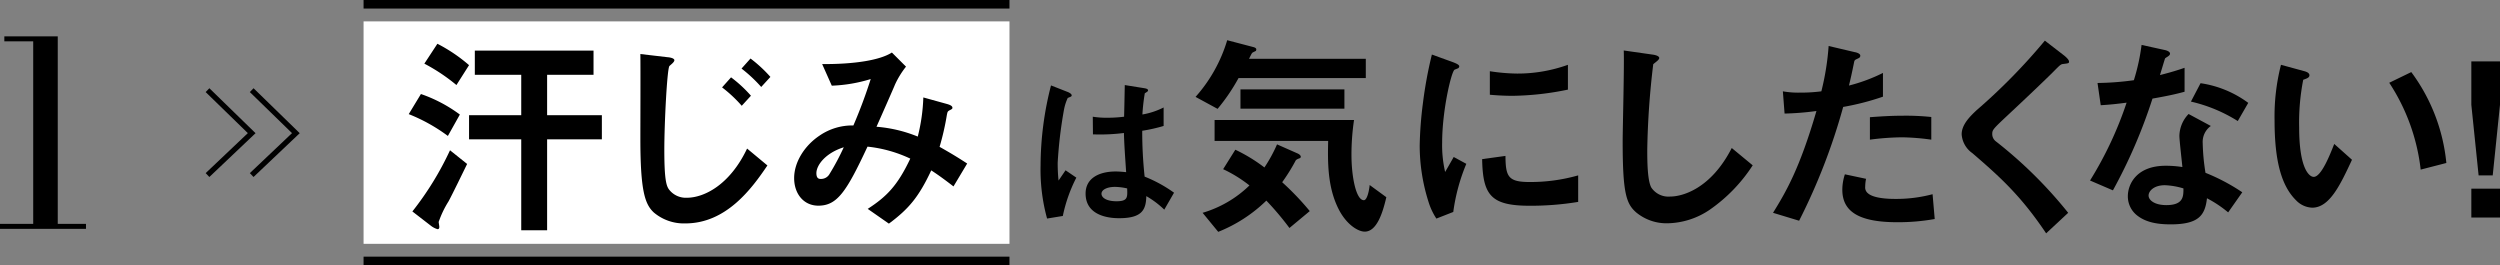
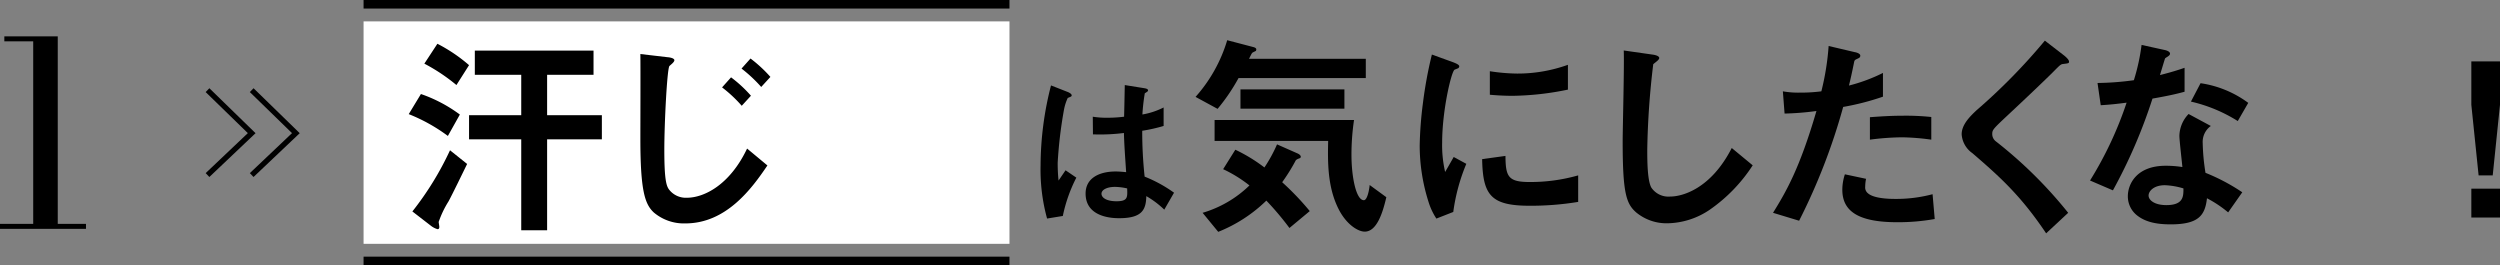
<svg xmlns="http://www.w3.org/2000/svg" width="467.556" height="49.6" viewBox="0 0 467.556 49.6">
  <rect x="0" y="0" width="467.556" height="49.6" fill="#808080" stroke="none" />
  <g id="Group_2750" data-name="Group 2750" transform="translate(-590 -5765.036)">
    <g id="レイヤー_1" transform="translate(587.187 5765.586)">
      <path id="Path_1513" data-name="Path 1513" d="M2.5,42.25v-.931H18.58v.931Zm6.211-.269V7.181h-5.4V6.25H13.3V41.981H8.711Z" transform="translate(0.313)" />
    </g>
    <g id="Group_2272" data-name="Group 2272" transform="translate(482 -287)">
      <g id="Group_2269" data-name="Group 2269" transform="translate(6 82)">
        <path id="Path_1563" data-name="Path 1563" d="M6767.072,5726.556l8.262,8.044-8.262,7.835" transform="translate(-6618 260.34)" fill="none" stroke="#000" stroke-width="1" />
      </g>
      <g id="Group_2270" data-name="Group 2270" transform="translate(-2.262 82)">
        <path id="Path_1563-2" data-name="Path 1563" d="M6767.072,5726.556l8.262,8.044-8.262,7.835" transform="translate(-6618 260.34)" fill="none" stroke="#000" stroke-width="1" />
      </g>
    </g>
    <g id="レイヤー_1-2" data-name="レイヤー_1" transform="translate(608.05 5764.836)">
      <g id="Group_2566" data-name="Group 2566">
        <rect id="Rectangle_924" data-name="Rectangle 924" width="120.8" height="41.6" transform="translate(49.945 4.2)" fill="#fff" />
        <g id="Group_2564" data-name="Group 2564">
          <path id="Path_1960" data-name="Path 1960" d="M17.88,27.47a32.042,32.042,0,0,0-7.32-4.08l2.28-3.76a26.981,26.981,0,0,1,7.28,3.84l-2.24,4ZM18,39.71a18.443,18.443,0,0,0-1.84,3.84c0,.12.12.76.12.92,0,.24-.08.44-.32.44a3.651,3.651,0,0,1-1.2-.6l-3.52-2.72a57.15,57.15,0,0,0,7.04-11.44l3.2,2.56c-.76,1.56-2.92,6-3.48,7Zm1.48-21.76a34.057,34.057,0,0,0-6-4l2.44-3.72a29.763,29.763,0,0,1,5.92,4ZM36.44,28.11v17H31.6v-17H21.84V23.59H31.6V16.03H22.92V11.51h22.2v4.52H36.44v7.56H46.68v4.52H36.44Z" transform="translate(47.833 -1.846)" />
          <path id="Path_1961" data-name="Path 1961" d="M73.11,44.31a8.729,8.729,0,0,1-5.88-2.04c-1.68-1.56-2.52-4.08-2.52-13.8,0-2.28.04-13.36,0-15.84l5.12.6c.12,0,1.24.12,1.24.56,0,.36-.68.84-.92,1.08-.44.48-.96,10.68-.96,15.68,0,5.76.4,6.84.96,7.52a3.963,3.963,0,0,0,3.24,1.44c3.2,0,8.04-2.36,11.28-9.2l3.8,3.16c-2.92,4.32-7.68,10.84-15.36,10.84Zm10.56-22a25.137,25.137,0,0,0-3.68-3.44l1.68-1.88a24.228,24.228,0,0,1,3.72,3.44l-1.72,1.88Zm3.64-3.52a26.629,26.629,0,0,0-3.68-3.44l1.68-1.88a25.3,25.3,0,0,1,3.72,3.44Z" transform="translate(37.003 -2.326)" />
-           <path id="Path_1962" data-name="Path 1962" d="M130.46,37.32c-2.12-1.64-3.24-2.4-4.16-3-2.32,4.96-4.2,7.2-7.92,9.96l-3.96-2.76c3.52-2.28,5.56-4.32,7.96-9.4a24.765,24.765,0,0,0-8-2.24c-3.96,8.48-5.68,11.04-9.2,11.04-2.72,0-4.52-2.2-4.52-5.16s1.92-6.04,4.72-7.92a10.793,10.793,0,0,1,6.36-1.92,92.626,92.626,0,0,0,3.24-8.68,27.917,27.917,0,0,1-7.28,1.24l-1.8-4.04c6.16.04,10.88-.76,13.04-2.16l2.64,2.64a16.3,16.3,0,0,0-2.08,3.4c-.04.16-2.88,6.6-3.44,7.84A25.739,25.739,0,0,1,123.78,28a34.008,34.008,0,0,0,1.04-7.32l4.48,1.24c.4.12.96.32.96.68,0,.2-.04.24-.6.52-.32.2-.32.28-.44.84a48.283,48.283,0,0,1-1.36,5.96c2.2,1.24,3.44,2,5.16,3.12l-2.56,4.28Zm-25.64-2.48c0,1.04.52,1.08.8,1.08a1.824,1.824,0,0,0,1.68-.96A45.424,45.424,0,0,0,109.94,30C106.5,31.08,104.82,33.36,104.82,34.84Z" transform="translate(29.813 -2.256)" />
        </g>
        <g id="Group_2565" data-name="Group 2565">
          <path id="Path_1963" data-name="Path 1963" d="M162.43,44.37l-2.944.48a34.423,34.423,0,0,1-1.216-9.92,60.661,60.661,0,0,1,1.952-14.976l3.1,1.216c.1.032.768.32.768.64a.277.277,0,0,1-.128.224,4.922,4.922,0,0,1-.608.256,9.148,9.148,0,0,0-.7,2.176,81.31,81.31,0,0,0-1.184,9.92,31.531,31.531,0,0,0,.16,3.36l1.312-1.92,2.016,1.376A28.1,28.1,0,0,0,162.43,44.37Zm18.976-1.184a17.119,17.119,0,0,0-3.36-2.528c-.064,2.464-.7,4.128-5.056,4.128-.928,0-6.3,0-6.3-4.608,0-2.88,2.528-4.128,5.632-4.128.64,0,1.312.064,1.952.128-.256-3.808-.352-5.152-.416-7.328a35.571,35.571,0,0,1-5.792.256l-.032-3.3a16.657,16.657,0,0,0,2.88.192,25.332,25.332,0,0,0,2.976-.192c.064-2.4.064-2.752.128-5.92l3.584.576c.672.1.768.256.768.448,0,.16-.288.32-.608.512a36.911,36.911,0,0,0-.448,3.968,13.972,13.972,0,0,0,3.968-1.312v3.456a29.9,29.9,0,0,1-4,.9,78.607,78.607,0,0,0,.448,8.576,25.613,25.613,0,0,1,5.5,3.008l-1.824,3.168ZM172.19,38.93c-1.5,0-2.528.544-2.528,1.28s.928,1.408,2.816,1.408c2.112,0,2.048-.736,1.984-2.4a11.007,11.007,0,0,0-2.272-.288Z" transform="translate(18.291 -3.778)" />
          <path id="Path_1964" data-name="Path 1964" d="M202.54,16.48a35.446,35.446,0,0,1-3.92,5.76L194.5,20a27.891,27.891,0,0,0,5.92-10.6l4.88,1.28c.16.04.56.16.56.44a.578.578,0,0,1-.08.28l-.56.28c-.2.12-.24.24-.72,1.2h21.84v3.6h-23.8Zm9.52,28.04a53.84,53.84,0,0,0-4.32-5.12,27.474,27.474,0,0,1-9,5.84l-2.92-3.56a21.119,21.119,0,0,0,8.76-5.12,24.921,24.921,0,0,0-4.92-3.04l2.28-3.64a30.456,30.456,0,0,1,5.44,3.32,27.52,27.52,0,0,0,2.36-4.32l3.8,1.68c.2.08.64.32.64.64,0,.2-.2.28-.32.32a1.682,1.682,0,0,0-.6.32,34.846,34.846,0,0,1-2.56,4.12,51.5,51.5,0,0,1,5.16,5.4l-3.8,3.16Zm14.08.68c-1.24,0-3.44-1.32-4.92-4.28-2.08-4.16-2-8.88-1.92-12.68H198.06V24.32h26.08a44.3,44.3,0,0,0-.48,6.52c0,4.04.84,8.48,2.32,8.48.68,0,1.04-2.2,1.08-2.84l3.12,2.28C229.5,41.72,228.38,45.2,226.14,45.2Zm-23.24-23V18.6h19.44v3.6Z" transform="translate(11.045 -1.68)" />
          <path id="Path_1965" data-name="Path 1965" d="M253.18,42.19l-3.16,1.24a12.244,12.244,0,0,1-1.48-3.16,34.849,34.849,0,0,1-1.64-10.52,70.751,70.751,0,0,1,.6-7.88,78.834,78.834,0,0,1,1.68-9.12l4.08,1.48c.28.12,1.04.4,1.04.72a.474.474,0,0,1-.2.36c-.08.04-.6.24-.68.28-.6.36-2.32,7.6-2.32,13.64a22,22,0,0,0,.56,5.48c.48-.84.72-1.24,1.6-2.8l2.36,1.28a35.487,35.487,0,0,0-2.44,9Zm14.32-1.16c-7.28,0-8.8-1.96-8.92-8.72l4.36-.6c.04,3.8.44,4.88,4.48,4.88a32.63,32.63,0,0,0,9.12-1.24v4.96A54.676,54.676,0,0,1,267.5,41.03Zm-3.2-20.56c-.32,0-2.16,0-4.28-.2v-4.4a35.233,35.233,0,0,0,5.12.44,27.942,27.942,0,0,0,9.48-1.64v4.64A53.722,53.722,0,0,1,264.3,20.47Z" transform="translate(0.565 -2.35)" />
          <path id="Path_1966" data-name="Path 1966" d="M310.67,41.56a14.458,14.458,0,0,1-7.96,2.56,8.9,8.9,0,0,1-5.84-2.04c-1.88-1.64-2.52-3.68-2.52-13.28,0-2.44.32-14.32.2-17l5.32.76c.96.12,1.32.4,1.32.64,0,.32-.48.64-1.12,1.16a151.2,151.2,0,0,0-1.12,16c0,1.84,0,5.72.76,7.08a3.857,3.857,0,0,0,3.52,1.68c2.24,0,7.6-1.4,11.52-9.08l3.92,3.24a29.845,29.845,0,0,1-8,8.28Z" transform="translate(-8.925 -2.16)" />
          <path id="Path_1967" data-name="Path 1967" d="M342.62,22.15a113.441,113.441,0,0,1-8.24,21.28l-4.88-1.48c2.4-3.88,4.96-8.2,8.12-19.04a52.737,52.737,0,0,1-5.96.48l-.32-4.16a16.138,16.138,0,0,0,3.24.24,29.022,29.022,0,0,0,3.96-.24,48.576,48.576,0,0,0,1.36-8.48l4.92,1.16c.08,0,1,.2,1,.64,0,.28-.12.4-.48.56-.52.24-.6.28-.68.68-.36,1.8-.68,3.24-.96,4.36a31.284,31.284,0,0,0,6.36-2.36v4.44a48.274,48.274,0,0,1-7.44,1.92Zm10.12,21.56c-7.2,0-10.28-2-10.28-6.08a9.27,9.27,0,0,1,.48-2.88l3.96.84a7.562,7.562,0,0,0-.16,1.48,1.373,1.373,0,0,0,.48,1.2c1.12,1.04,4.16,1.08,5.08,1.08a26.333,26.333,0,0,0,7.04-.88l.4,4.64A38.689,38.689,0,0,1,352.74,43.71Zm.88-15.88a49.023,49.023,0,0,0-6,.44v-4.2c2.08-.16,4.08-.28,6.2-.28a45.935,45.935,0,0,1,5.28.24v4.24A43.47,43.47,0,0,0,353.62,27.83Z" transform="translate(-15.955 -1.95)" />
          <path id="Path_1968" data-name="Path 1968" d="M392.64,13.86c-.48.04-.6.16-1.64,1.2-.84.88-4.72,4.6-8.84,8.44-2.64,2.48-2.84,2.68-2.84,3.44a1.707,1.707,0,0,0,.68,1.4A81.955,81.955,0,0,1,393.52,41.7l-4.12,3.84c-4.72-7.04-8.64-10.56-13.8-15a4.682,4.682,0,0,1-2-3.52c0-1.76,1.44-3.24,2.76-4.48A110.458,110.458,0,0,0,389.16,9.5l3.68,2.84c.08.08.84.68.84,1.08,0,.32-.12.32-1.04.44Z" transform="translate(-24.775 -1.7)" />
          <path id="Path_1969" data-name="Path 1969" d="M415.29,20.54a97.552,97.552,0,0,1-7.4,17.16l-4.28-1.84a68.613,68.613,0,0,0,6.84-14.56c-1.84.24-2.96.36-4.84.48l-.6-4.16a53.248,53.248,0,0,0,6.8-.52,38.158,38.158,0,0,0,1.44-6.6l4.36.96c.2.04.96.24.96.68,0,.4-.68.64-.92.88-.04.04-.8,2.6-.96,3.12,2.36-.6,3.56-1,4.6-1.36v4.48c-1.36.36-2.6.68-6,1.28Zm14.152,21.28a22.018,22.018,0,0,0-3.96-2.64c-.36,3.2-1.56,4.88-6.8,4.88-2.56,0-4.84-.4-6.52-1.88a4.529,4.529,0,0,1-1.48-3.4c0-2.16,1.56-5.68,7.08-5.68a20.186,20.186,0,0,1,3.12.24c-.08-.92-.56-5-.56-5.84a6.043,6.043,0,0,1,1.72-4.08l4.16,2.24a3.664,3.664,0,0,0-1.52,3.2,39.633,39.633,0,0,0,.52,5.56,36.739,36.739,0,0,1,6.88,3.64l-2.64,3.76ZM417.6,36.74c-2.08,0-3.04,1.12-3.04,1.92,0,.88,1.12,1.8,3.32,1.8,3.24,0,3.2-1.68,3.2-3.12A13.432,13.432,0,0,0,417.6,36.74Zm13.64-12a28.311,28.311,0,0,0-8.76-3.64l1.8-3.44a19.769,19.769,0,0,1,8.92,3.68l-1.96,3.4Z" transform="translate(-30.777 -1.9)" />
-           <path id="Path_1970" data-name="Path 1970" d="M453.79,41.87a4.362,4.362,0,0,1-2.96-1.32c-2.8-2.72-4.08-7.4-4.08-15a38.957,38.957,0,0,1,1.2-10.4l4.4,1.2c.28.08.92.28.92.76,0,.44-.48.6-1.16.84a41.463,41.463,0,0,0-.76,8.92c0,7.8,1.92,9.24,2.72,9.24,1.44,0,3.08-4.24,3.84-6.16l3.32,2.96c-2.2,4.72-4.2,8.96-7.44,8.96Zm20.288-7.12a37.2,37.2,0,0,0-5.88-16.24l4.12-2a34.005,34.005,0,0,1,6.56,17Z" transform="translate(-39.405 -2.83)" />
          <path id="Path_1971" data-name="Path 1971" d="M498.11,14.35v8.12l-1.36,13.2h-2.64l-1.36-13.2V14.35Zm0,23.8v5.4h-5.36v-5.4Z" transform="translate(-48.605 -2.67)" />
        </g>
        <line id="Line_75" data-name="Line 75" x2="120.8" transform="translate(49.945 1)" fill="none" stroke="#000" stroke-miterlimit="10" stroke-width="1.6" />
        <line id="Line_76" data-name="Line 76" x2="120.8" transform="translate(49.945 49)" fill="none" stroke="#000" stroke-miterlimit="10" stroke-width="1.6" />
      </g>
    </g>
  </g>
</svg>